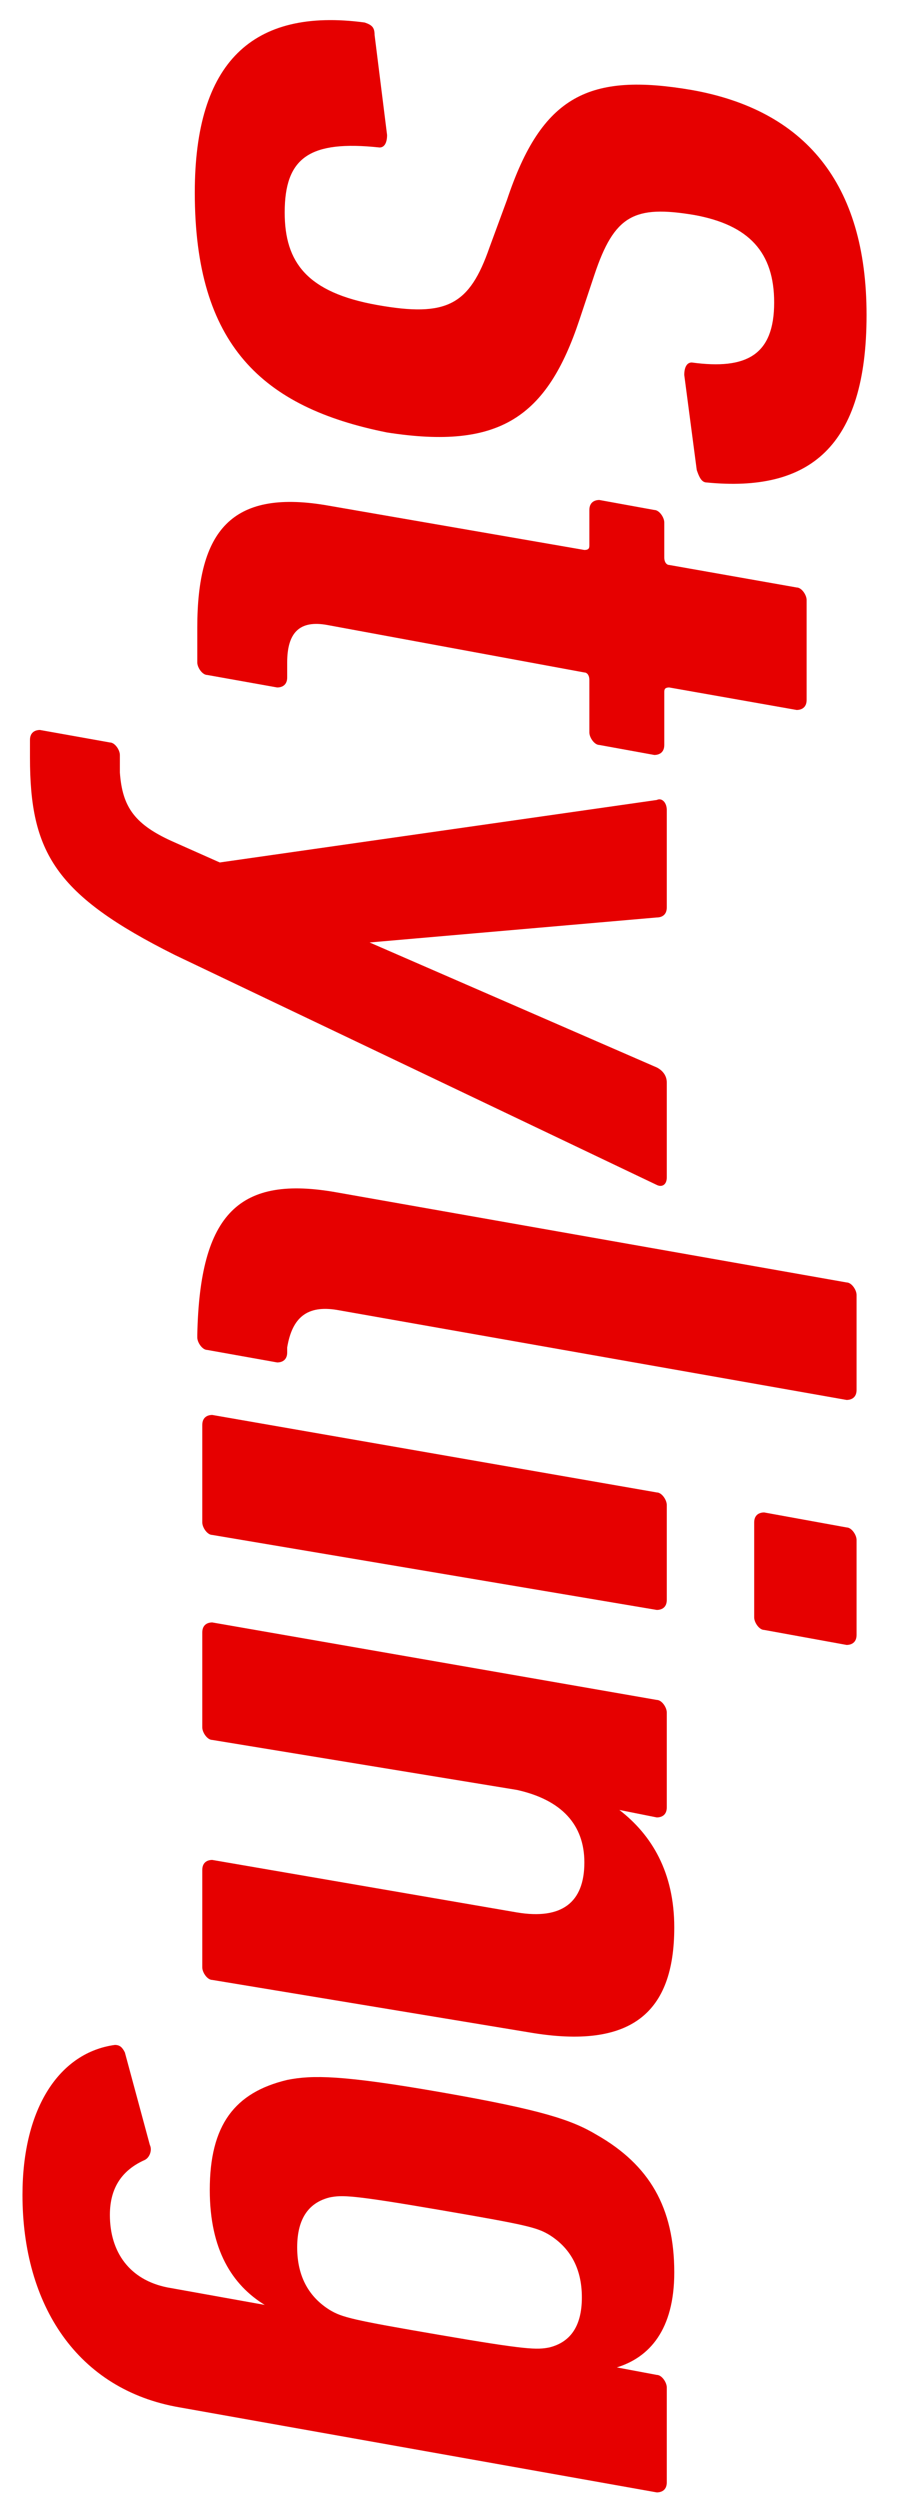
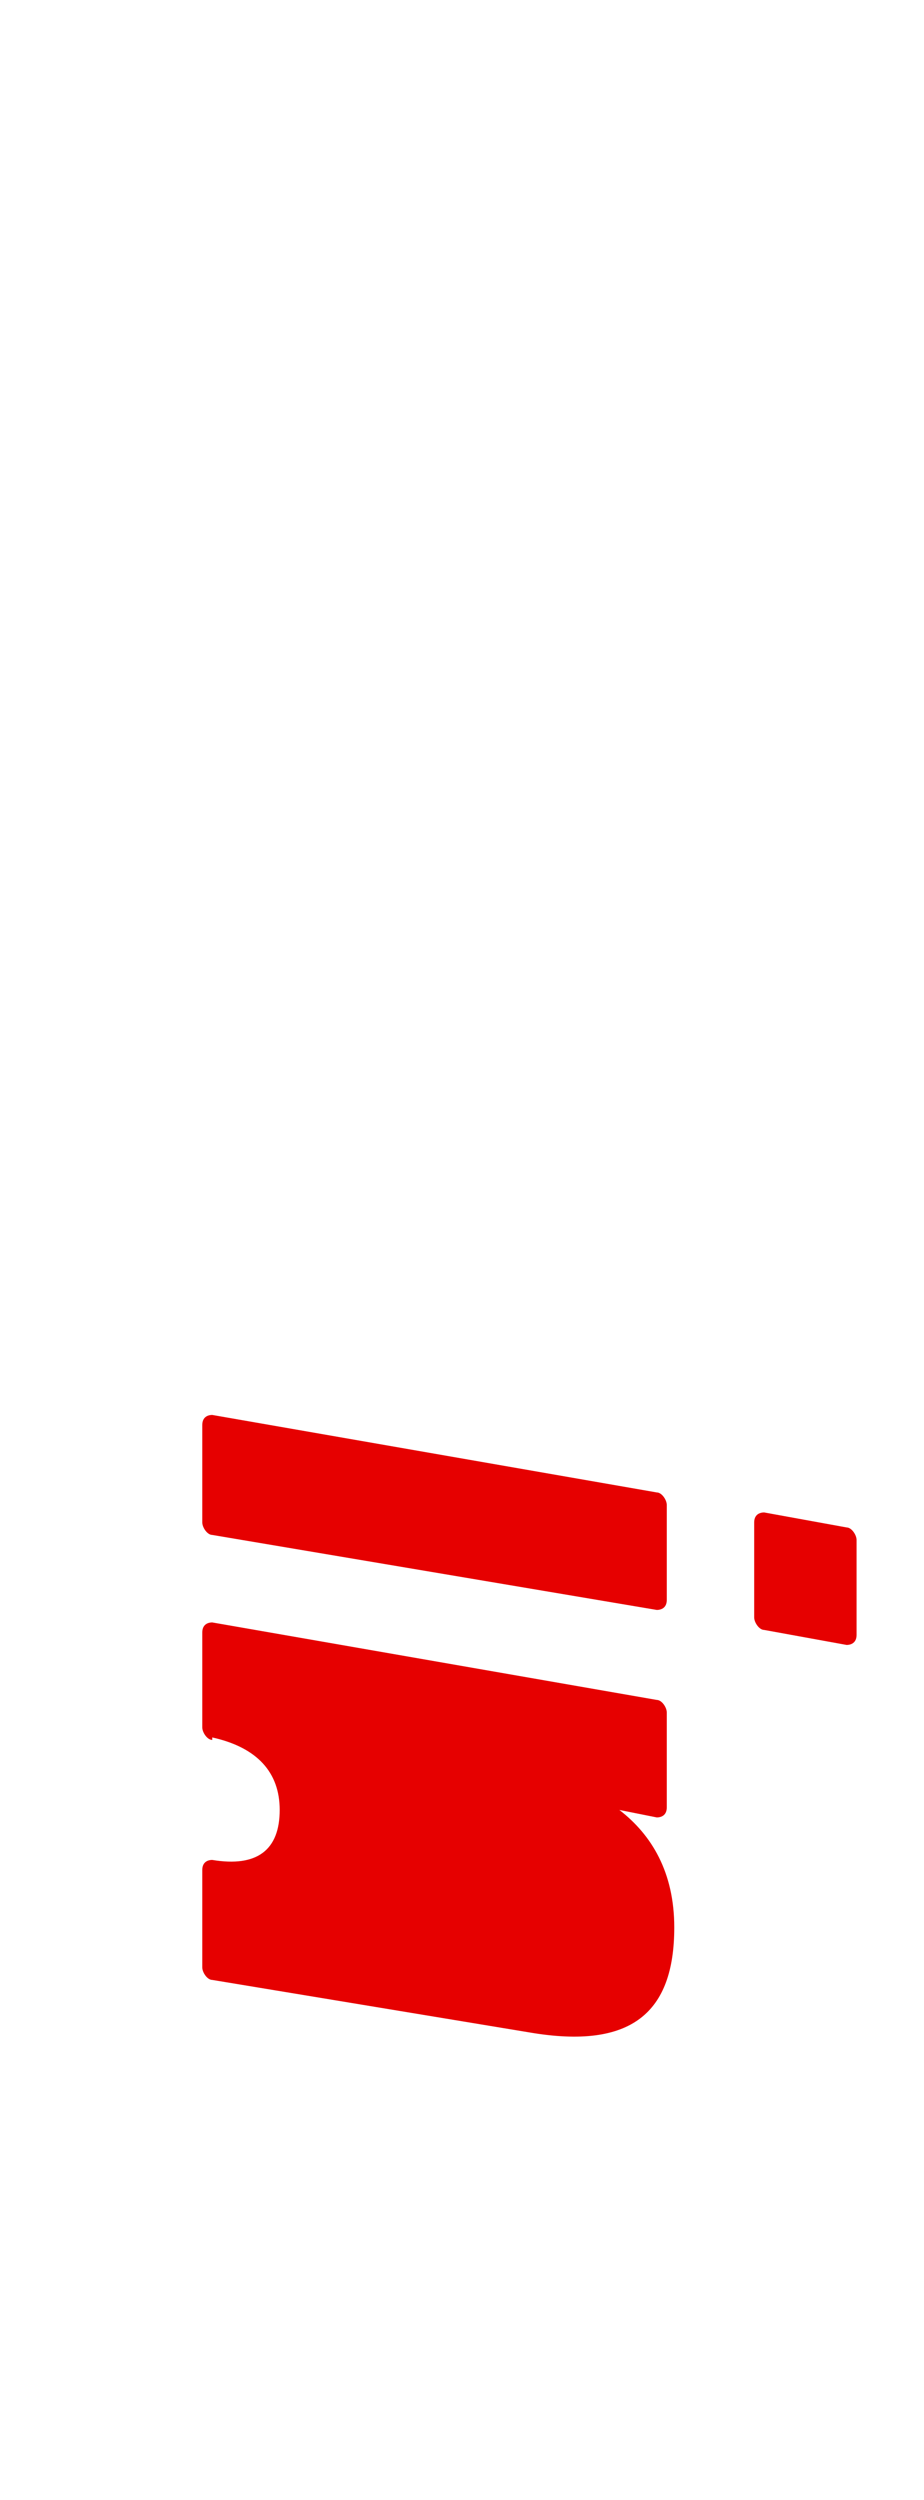
<svg xmlns="http://www.w3.org/2000/svg" version="1.1" baseProfile="basic" id="レイヤー_1" x="0px" y="0px" viewBox="0 0 37 100" xml:space="preserve">
  <g>
-     <path fill="#E60000" d="M7.8,7.7c0-5.2,2.3-7.4,6.8-6.8C14.9,1,15,1.1,15,1.4l0.5,4c0,0.3-0.1,0.5-0.3,0.5   c-2.8-0.3-3.8,0.4-3.8,2.6c0,2,0.9,3.2,3.7,3.7c2.8,0.5,3.7,0,4.5-2.3L20.3,8c1.4-4.2,3.3-5.1,7.4-4.4c4.5,0.8,7,3.7,7,9   s-2.3,7.1-6.4,6.7c-0.2,0-0.3-0.2-0.4-0.5l-0.5-3.8c0-0.3,0.1-0.5,0.3-0.5c2.2,0.3,3.3-0.3,3.3-2.4c0-2-1-3.1-3.2-3.5   c-2.4-0.4-3.2,0-4,2.4l-0.6,1.8c-1.3,3.9-3.2,5.2-7.7,4.5C10.5,16.3,7.8,13.8,7.8,7.7z" />
-     <path fill="#E60000" d="M7.9,25.1c0-3.9,1.4-5.5,5.1-4.9l10.4,1.8c0.2,0,0.2-0.1,0.2-0.2v-1.4c0-0.3,0.2-0.4,0.4-0.4l2.2,0.4   c0.2,0,0.4,0.3,0.4,0.5v1.4c0,0.2,0.1,0.3,0.2,0.3l5.1,0.9c0.2,0,0.4,0.3,0.4,0.5V28c0,0.3-0.2,0.4-0.4,0.4l-5.1-0.9   c-0.2,0-0.2,0.1-0.2,0.2v2.1c0,0.3-0.2,0.4-0.4,0.4L24,29.8c-0.2,0-0.4-0.3-0.4-0.5v-2.1c0-0.2-0.1-0.3-0.2-0.3L13.1,25   c-1.1-0.2-1.6,0.3-1.6,1.5v0.6c0,0.3-0.2,0.4-0.4,0.4L8.3,27c-0.2,0-0.4-0.3-0.4-0.5V25.1z" />
-     <path fill="#E60000" d="M1.2,29.6c0-0.3,0.2-0.4,0.4-0.4l2.8,0.5c0.2,0,0.4,0.3,0.4,0.5l0,0.7C4.9,32.3,5.4,33,7,33.7l1.8,0.8   L26.3,32c0.2-0.1,0.4,0.1,0.4,0.4v3.9c0,0.3-0.2,0.4-0.4,0.4l-11.5,1v0l11.5,5c0.2,0.1,0.4,0.3,0.4,0.6v3.8c0,0.3-0.2,0.4-0.4,0.3   L7,38.2c-4.8-2.4-5.8-4.1-5.8-7.9V29.6z" />
-     <path fill="#E60000" d="M7.9,53.4c0.1-4.9,1.7-6.4,5.6-5.7l20.4,3.6c0.2,0,0.4,0.3,0.4,0.5v3.8c0,0.3-0.2,0.4-0.4,0.4l-20.4-3.6   c-1.2-0.2-1.8,0.3-2,1.5l0,0.2c0,0.3-0.2,0.4-0.4,0.4L8.3,54c-0.2,0-0.4-0.3-0.4-0.5V53.4z" />
    <path fill="#E60000" d="M8.1,57c0-0.3,0.2-0.4,0.4-0.4l17.8,3.1c0.2,0,0.4,0.3,0.4,0.5v3.8c0,0.3-0.2,0.4-0.4,0.4L8.5,61.4   c-0.2,0-0.4-0.3-0.4-0.5V57z M30.2,60.9c0-0.3,0.2-0.4,0.4-0.4l3.3,0.6c0.2,0,0.4,0.3,0.4,0.5v3.8c0,0.3-0.2,0.4-0.4,0.4l-3.3-0.6   c-0.2,0-0.4-0.3-0.4-0.5V60.9z" />
-     <path fill="#E60000" d="M8.1,74.8c0-0.3,0.2-0.4,0.4-0.4l12.2,2.1c1.8,0.3,2.7-0.4,2.7-2c0-1.5-0.9-2.5-2.7-2.9L8.5,69.6   c-0.2,0-0.4-0.3-0.4-0.5v-3.8c0-0.3,0.2-0.4,0.4-0.4l17.8,3.1c0.2,0,0.4,0.3,0.4,0.5v3.8c0,0.3-0.2,0.4-0.4,0.4l-1.5-0.3v0   c1.3,1,2.2,2.5,2.2,4.7c0,3.4-1.7,4.9-5.8,4.2L8.5,79.2c-0.2,0-0.4-0.3-0.4-0.5V74.8z" />
-     <path fill="#E60000" d="M4.6,81.8c0.2,0,0.3,0.1,0.4,0.3l1,3.7c0.1,0.2,0,0.5-0.2,0.6c-0.9,0.4-1.4,1.1-1.4,2.2   c0,1.5,0.8,2.6,2.3,2.9l3.9,0.7v0c-1.3-0.8-2.2-2.2-2.2-4.6c0-2.6,1-3.9,3.1-4.4c1-0.2,2.2-0.2,6.2,0.5c4,0.7,5.2,1.1,6.2,1.7   c2.1,1.2,3.1,2.9,3.1,5.5c0,2.3-1,3.4-2.3,3.8v0l1.6,0.3c0.2,0,0.4,0.3,0.4,0.5v3.8c0,0.3-0.2,0.4-0.4,0.4L7.2,96.3   c-4.1-0.7-6.3-4.1-6.3-8.5C0.9,84.3,2.4,82.1,4.6,81.8z M13.2,92.4c0.5,0.3,0.9,0.4,4.4,1c3.5,0.6,3.9,0.6,4.4,0.5   c0.8-0.2,1.3-0.8,1.3-2c0-1.2-0.5-2-1.3-2.5c-0.5-0.3-0.9-0.4-4.4-1c-3.5-0.6-3.9-0.6-4.4-0.5c-0.8,0.2-1.3,0.8-1.3,2   C11.9,91.1,12.4,91.9,13.2,92.4z" />
+     <path fill="#E60000" d="M8.1,74.8c0-0.3,0.2-0.4,0.4-0.4c1.8,0.3,2.7-0.4,2.7-2c0-1.5-0.9-2.5-2.7-2.9L8.5,69.6   c-0.2,0-0.4-0.3-0.4-0.5v-3.8c0-0.3,0.2-0.4,0.4-0.4l17.8,3.1c0.2,0,0.4,0.3,0.4,0.5v3.8c0,0.3-0.2,0.4-0.4,0.4l-1.5-0.3v0   c1.3,1,2.2,2.5,2.2,4.7c0,3.4-1.7,4.9-5.8,4.2L8.5,79.2c-0.2,0-0.4-0.3-0.4-0.5V74.8z" />
  </g>
</svg>